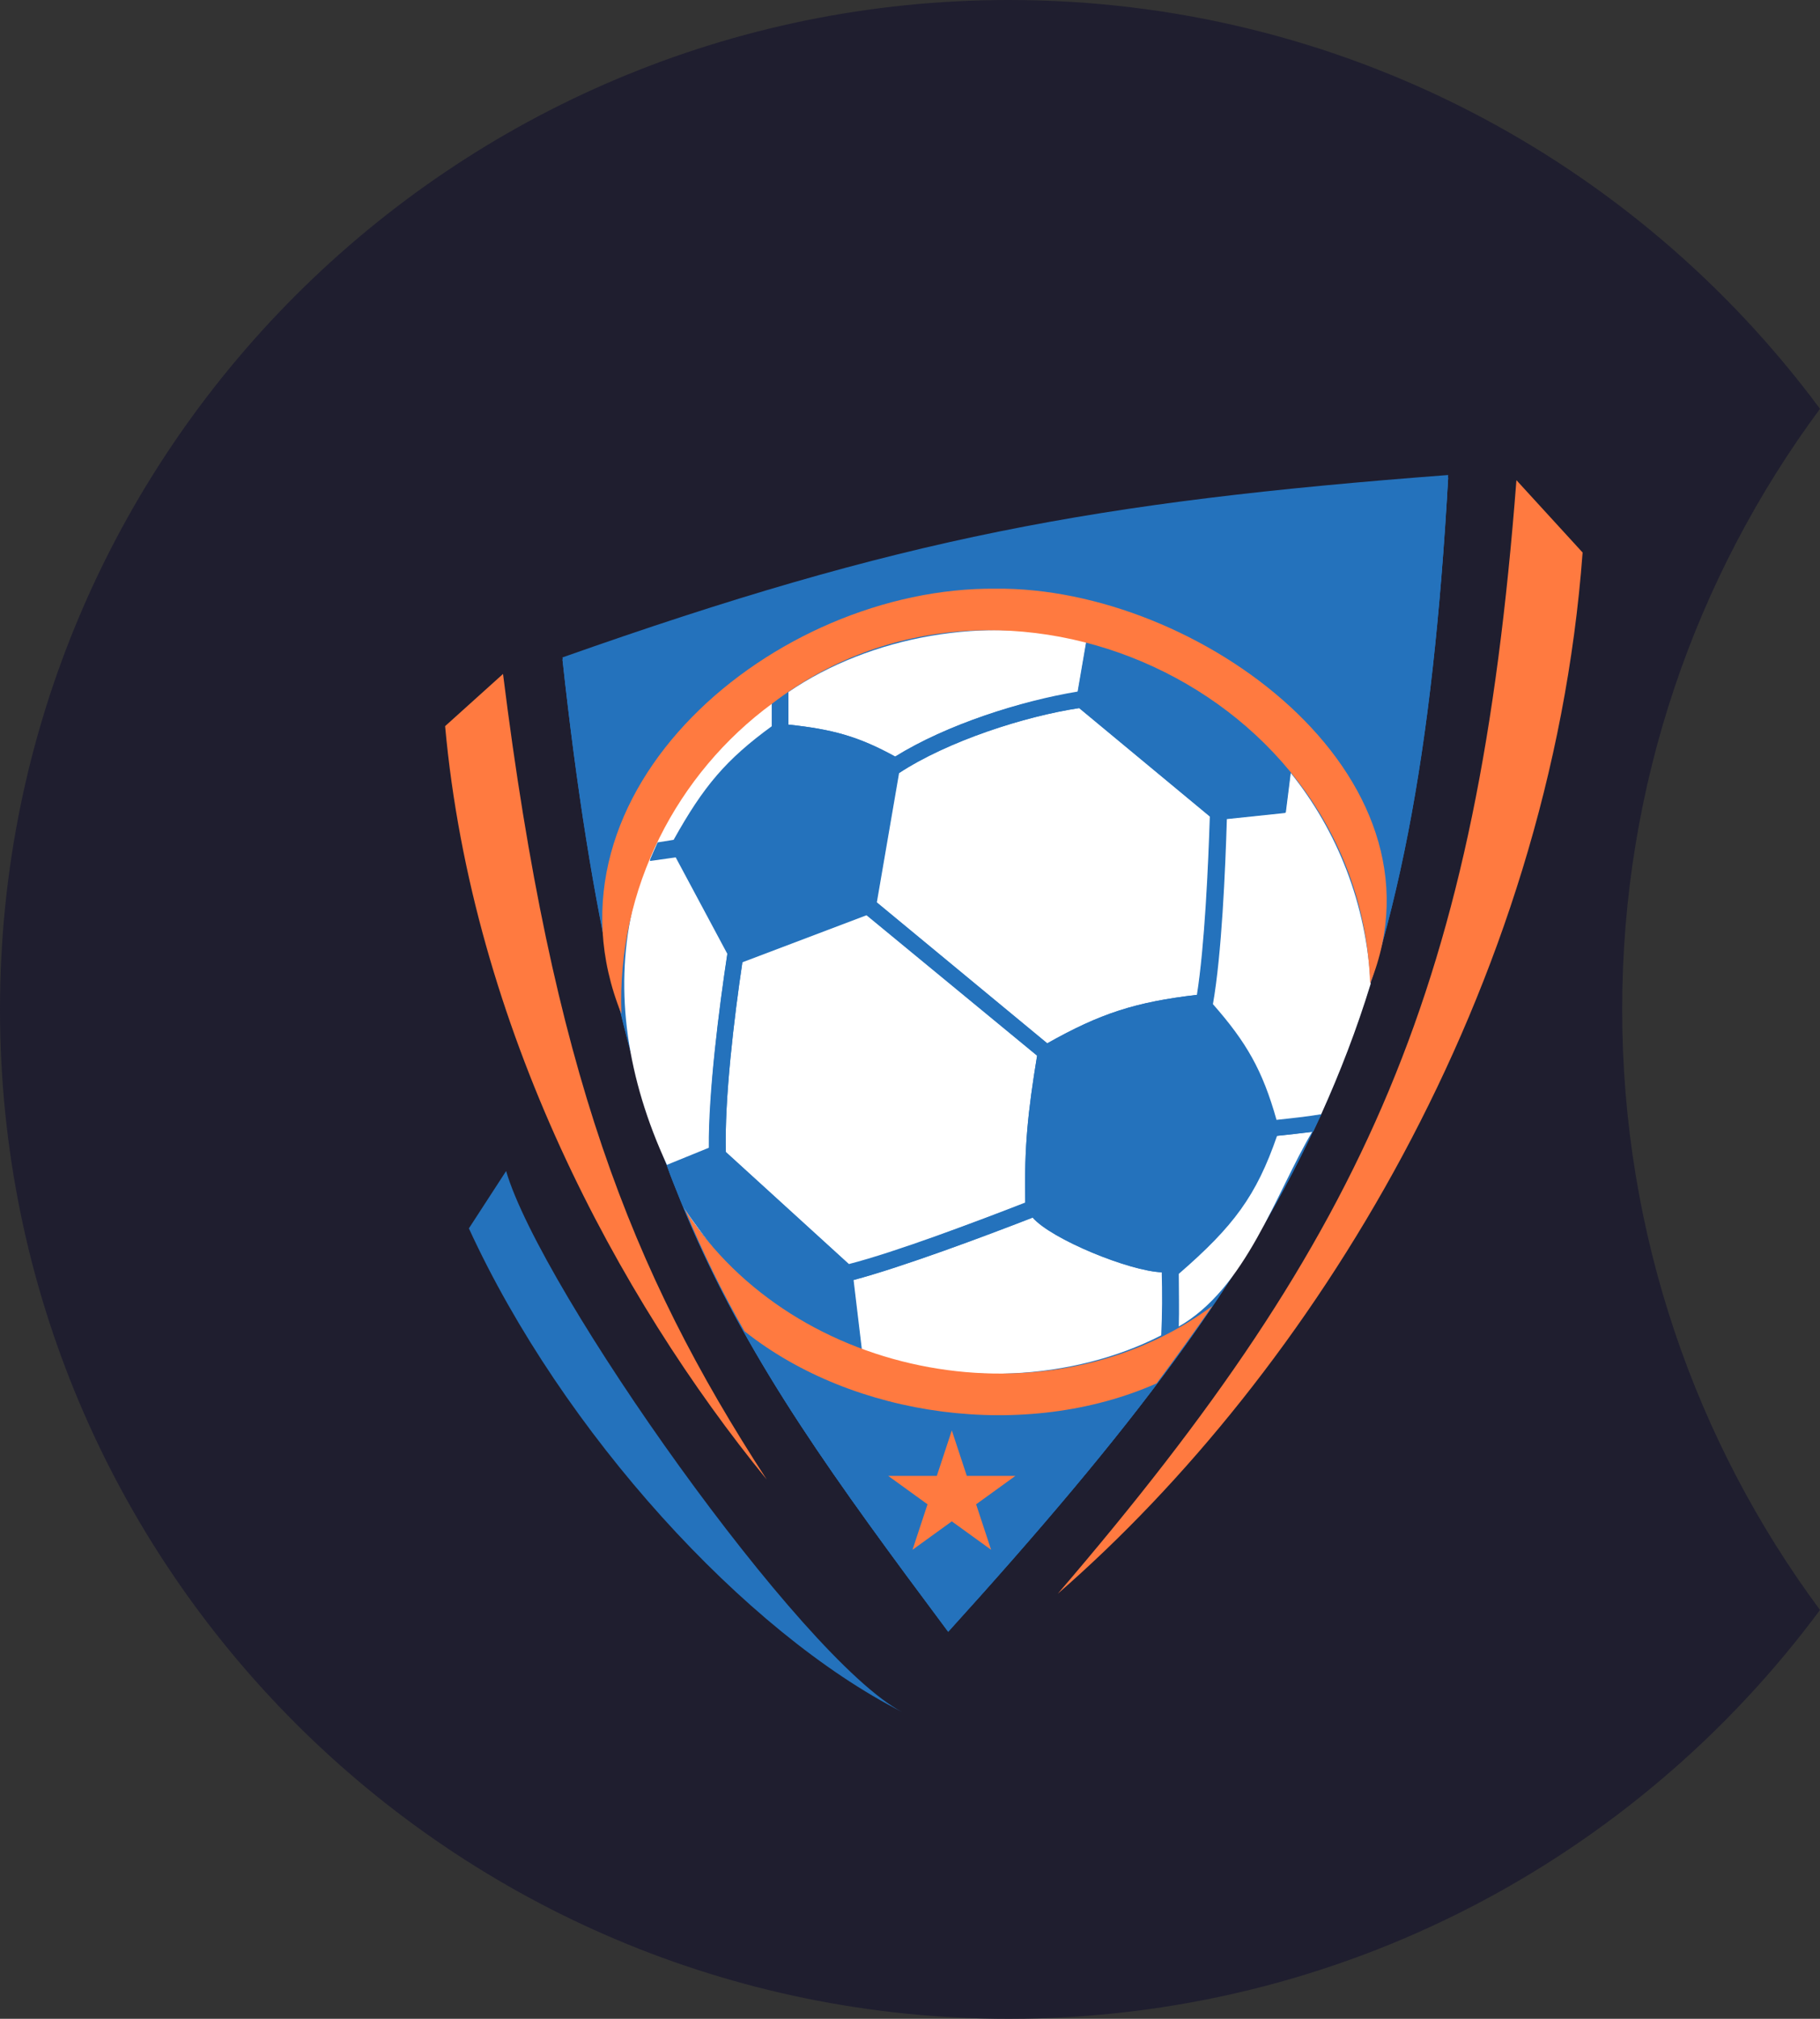
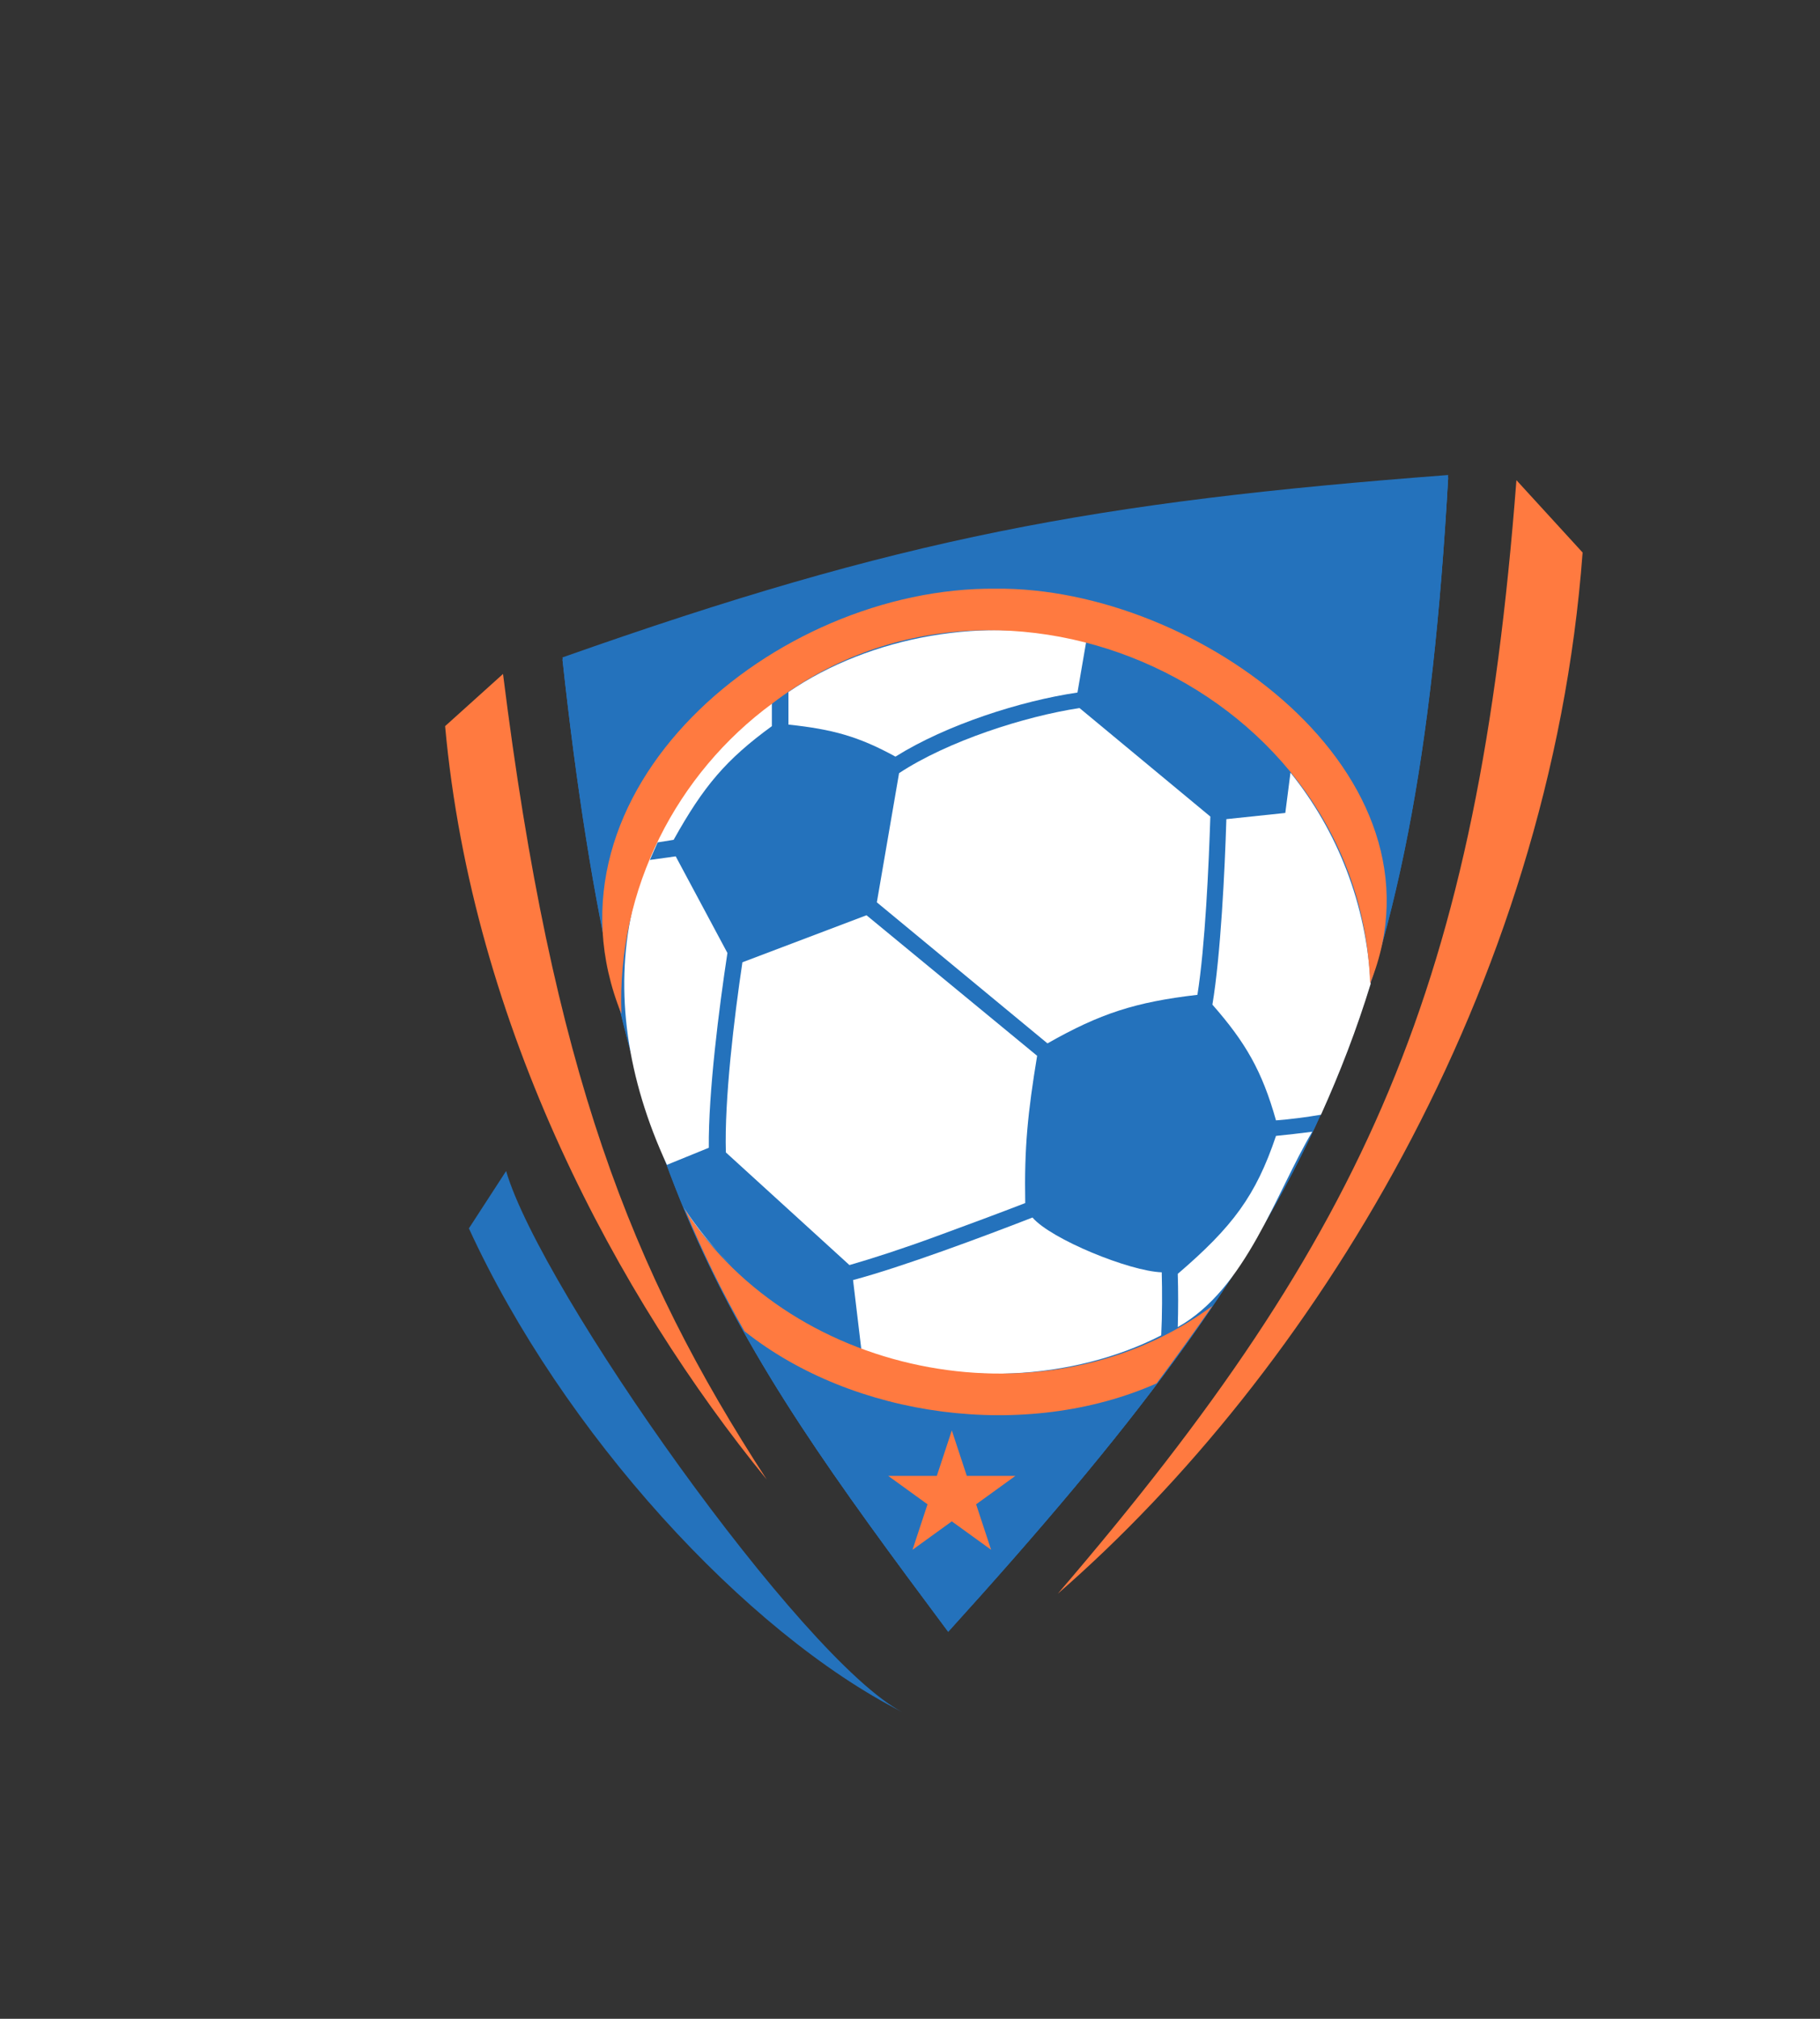
<svg xmlns="http://www.w3.org/2000/svg" width="184" height="204" viewBox="0 0 184 204" fill="none">
  <rect x="0" y="0" width="184" height="204" fill="#333333" stroke="none" />
-   <path d="M184 41.312C171.432 58.269 164 79.264 164 102C164 124.736 171.432 145.731 184 162.688C165.419 187.756 135.613 204 102 204C45.65 204 0 158.35 0 102C0 45.65 45.65 0 102 0C135.613 0 165.419 16.244 184 41.312Z" fill="#1F1E2F" />
  <path fill-rule="evenodd" clip-rule="evenodd" d="M50.855 68.102C55.873 108.203 63.714 128.305 77.514 149.504C62.511 131.124 47.77 103.869 45 73.376L50.855 68.102Z" fill="#FF7A40" />
  <path fill-rule="evenodd" clip-rule="evenodd" d="M106.943 161.043C138.307 124.493 149.389 99.483 153.309 48.522L160 55.832C156.707 100.162 132.505 138.8 106.943 161.043Z" fill="#FF7A40" />
  <path d="M146.409 48C110.602 50.715 91 54.37 56.866 66.431C62.616 119.168 72.966 134.205 95.861 164.907C132.609 124.389 143.273 103.399 146.409 48Z" fill="#2472BC" />
  <path d="M146.409 48.261C110.707 54.683 91.157 58.547 56.866 66.64C62.616 119.376 72.966 134.205 95.861 164.855C132.609 124.389 143.273 103.66 146.409 48.261Z" fill="#2472BC" />
  <path d="M146.409 48.261C110.707 54.683 91.157 58.547 56.866 66.64C62.616 119.376 72.966 134.205 95.861 164.855C132.609 124.389 143.273 103.66 146.409 48.261Z" fill="#2472BC" />
  <path d="M51.168 118.332L47.404 124.128C56.866 144.752 75.371 164.959 91.209 173C81.068 167.726 54.67 130.341 51.168 118.332Z" fill="#2472BC" />
  <path d="M96.227 144.543L97.743 149.138H102.657L98.684 152.01L100.2 156.605L96.227 153.733L92.254 156.605L93.77 152.01L89.798 149.138H94.711L96.227 144.543Z" fill="#FF7A40" />
  <path d="M117.45 128.566C114.209 128.462 106.264 125.224 104.382 123.031C99.416 124.963 91.157 128.044 86.243 129.349L87.079 136.346C96.489 140.105 108.459 139.531 117.398 134.936C117.502 132.848 117.502 130.498 117.45 128.566Z" fill="white" />
  <path d="M69.098 121.987C70.404 124.18 72.182 126.112 73.959 127.939C72.129 126.112 70.509 124.128 69.098 121.987Z" fill="white" />
  <path d="M73.541 96.298L68.314 86.534L65.7 86.899C65.961 86.325 66.223 85.698 66.484 85.124L68.105 84.863C71.136 79.433 73.384 76.77 78.036 73.376V70.974C62.511 82.722 59.323 100.214 67.425 117.706L71.659 115.982C71.607 110.396 72.704 101.78 73.541 96.298Z" fill="white" />
  <path d="M79.709 69.93V73.219C84.152 73.689 86.818 74.42 90.529 76.457C95.704 73.219 103.232 70.817 108.93 69.982L109.818 64.813C99.73 62.15 87.968 64.291 79.709 69.93Z" fill="white" />
  <path d="M94.711 124.911C97.848 123.762 101.089 122.561 103.65 121.569C103.545 115.93 103.911 112.432 104.852 106.688L87.602 92.486L75.057 97.238C74.221 102.825 73.227 111.127 73.384 116.452L85.877 127.835C88.073 127.208 91.314 126.164 94.711 124.911Z" fill="white" />
  <path d="M121.057 100.527C121.841 95.619 122.207 87.421 122.364 82.513L109.139 71.549C103.598 72.384 95.809 74.89 90.895 78.127L88.648 91.181L105.898 105.435C111.23 102.407 114.784 101.258 121.057 100.527Z" fill="white" />
  <path d="M129.943 82.148L123.984 82.774C123.827 87.944 123.409 96.507 122.573 101.519C125.918 105.331 127.591 108.203 129.002 113.215C130.361 113.111 132.034 112.902 133.55 112.641C135.484 108.359 137.157 104.025 138.568 99.431C138.15 91.39 135.223 83.975 130.466 78.075L129.943 82.148Z" fill="white" />
  <path d="M119.07 128.723C119.123 130.393 119.123 132.273 119.07 134.101C125.97 130.237 128.95 120.629 132.661 114.364C131.407 114.52 130.1 114.677 129.002 114.782C126.964 120.838 124.611 123.971 119.07 128.723Z" fill="white" />
-   <path d="M87.132 136.346L86.296 129.349C91.209 128.044 99.468 124.963 104.434 123.031C106.316 125.224 114.261 128.462 117.502 128.566C117.555 130.498 117.555 132.848 117.502 134.988C118.077 134.727 118.6 134.414 119.175 134.101C119.227 132.273 119.175 130.393 119.175 128.723C124.716 123.919 127.016 120.838 129.107 114.782C130.205 114.677 131.459 114.52 132.766 114.364C133.027 113.789 133.341 113.163 133.602 112.589C132.086 112.85 130.414 113.006 129.055 113.163C127.643 108.15 126.023 105.331 122.625 101.467C123.514 96.454 123.88 87.891 124.036 82.722L129.995 82.096L130.518 77.918C125.395 71.496 118.182 66.745 109.87 64.708L108.982 69.878C103.232 70.817 95.704 73.219 90.477 76.457C86.818 74.42 84.152 73.689 79.657 73.219V69.93C79.082 70.295 78.559 70.661 78.036 71.079V73.48C73.436 76.874 71.136 79.537 68.105 84.967L66.484 85.228C66.223 85.803 65.961 86.377 65.7 87.004L68.314 86.638L73.541 96.402C72.704 101.885 71.607 110.5 71.711 116.191L67.477 117.914C70.404 126.791 78.611 132.952 87.132 136.346ZM90.843 78.127C95.809 74.89 103.545 72.384 109.086 71.549L122.311 82.513C122.155 87.421 121.789 95.619 121.005 100.527C114.784 101.258 111.23 102.407 105.845 105.435L88.596 91.181L90.843 78.127ZM75.057 97.186L87.602 92.434L104.852 106.636C103.911 112.38 103.545 115.878 103.65 121.517C98.841 123.397 90.529 126.53 85.825 127.731L73.384 116.4C73.227 111.074 74.221 102.772 75.057 97.186Z" fill="#2472BC" />
  <path d="M78.089 71.079C101.35 53.221 137.523 69.669 138.516 99.379C147.089 78.232 121.057 59.278 100.67 59.487C78.35 59.278 53.73 79.955 62.825 102.459C62.355 89.771 68.471 78.127 78.089 71.079Z" fill="#FF7A40" />
-   <path d="M116.927 139.792C118.914 137.129 120.795 134.518 122.573 131.96C106.107 144.178 80.336 139.479 69.254 122.248C71.032 126.53 73.018 130.602 75.266 134.518C86.296 143.29 103.702 145.64 116.927 139.792Z" fill="#FF7A40" />
+   <path d="M116.927 139.792C118.914 137.129 120.795 134.518 122.573 131.96C106.107 144.178 80.336 139.479 69.254 122.248C71.032 126.53 73.018 130.602 75.266 134.518C86.296 143.29 103.702 145.64 116.927 139.792" fill="#FF7A40" />
</svg>